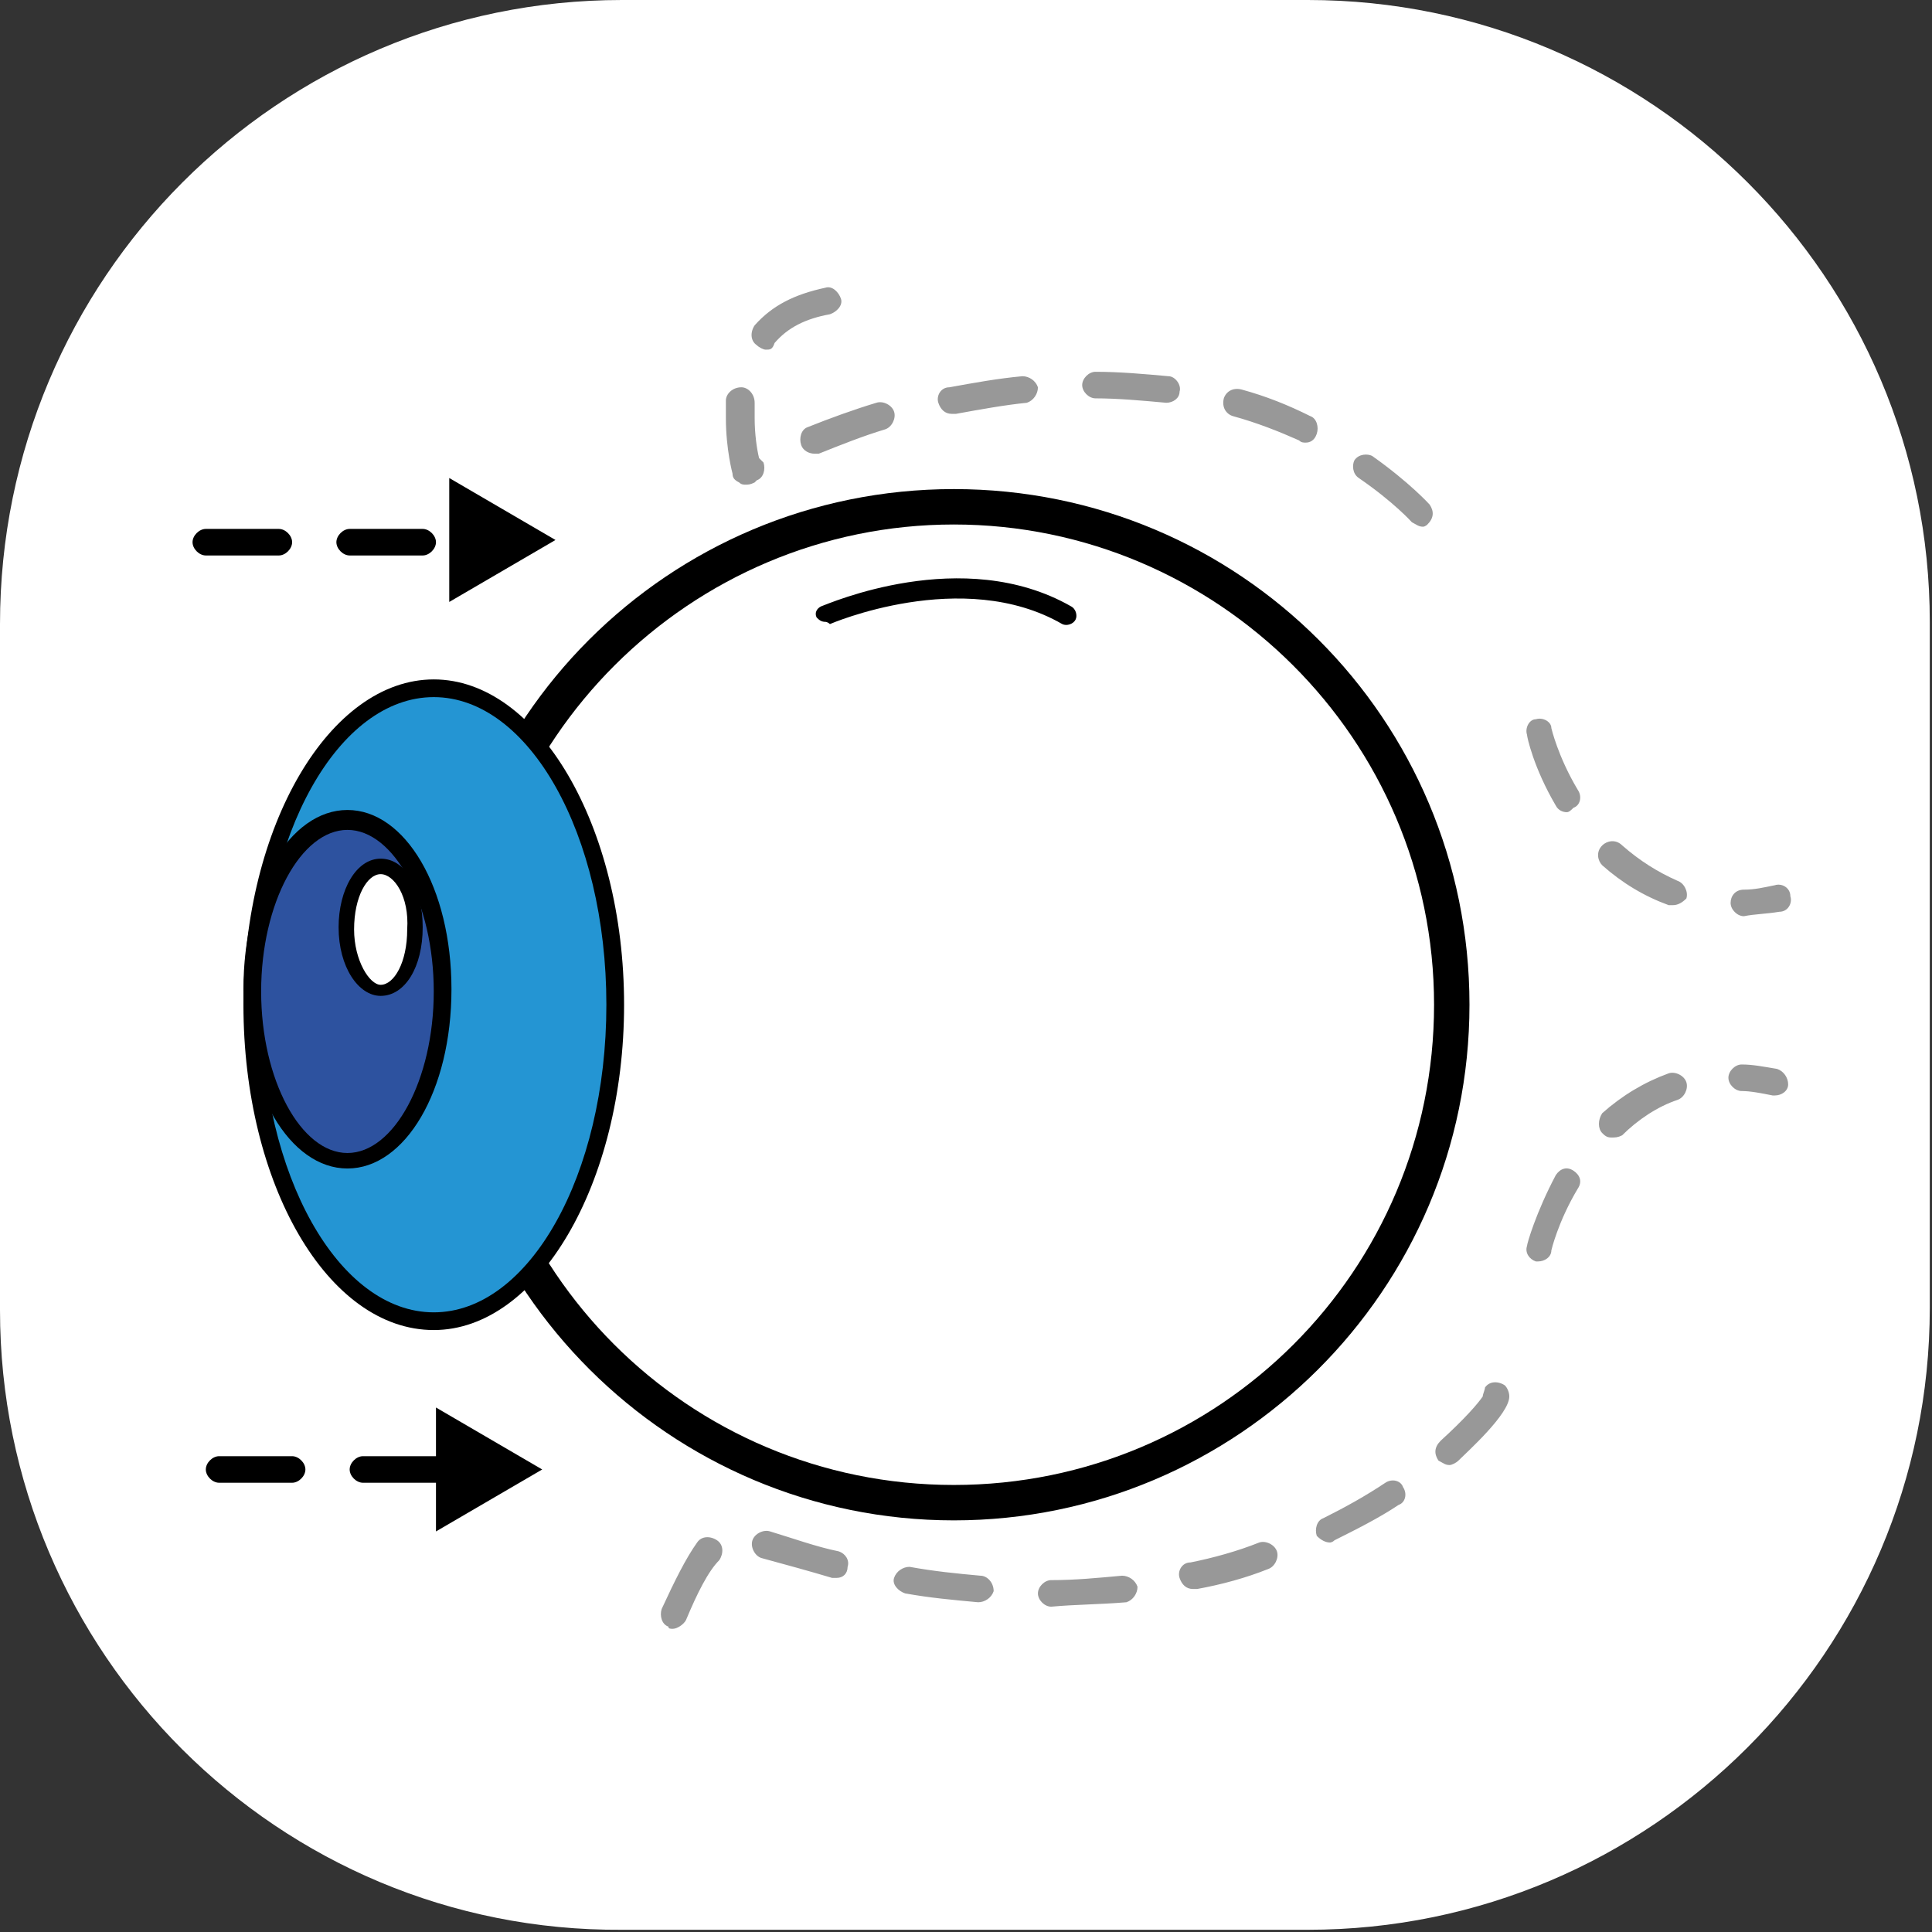
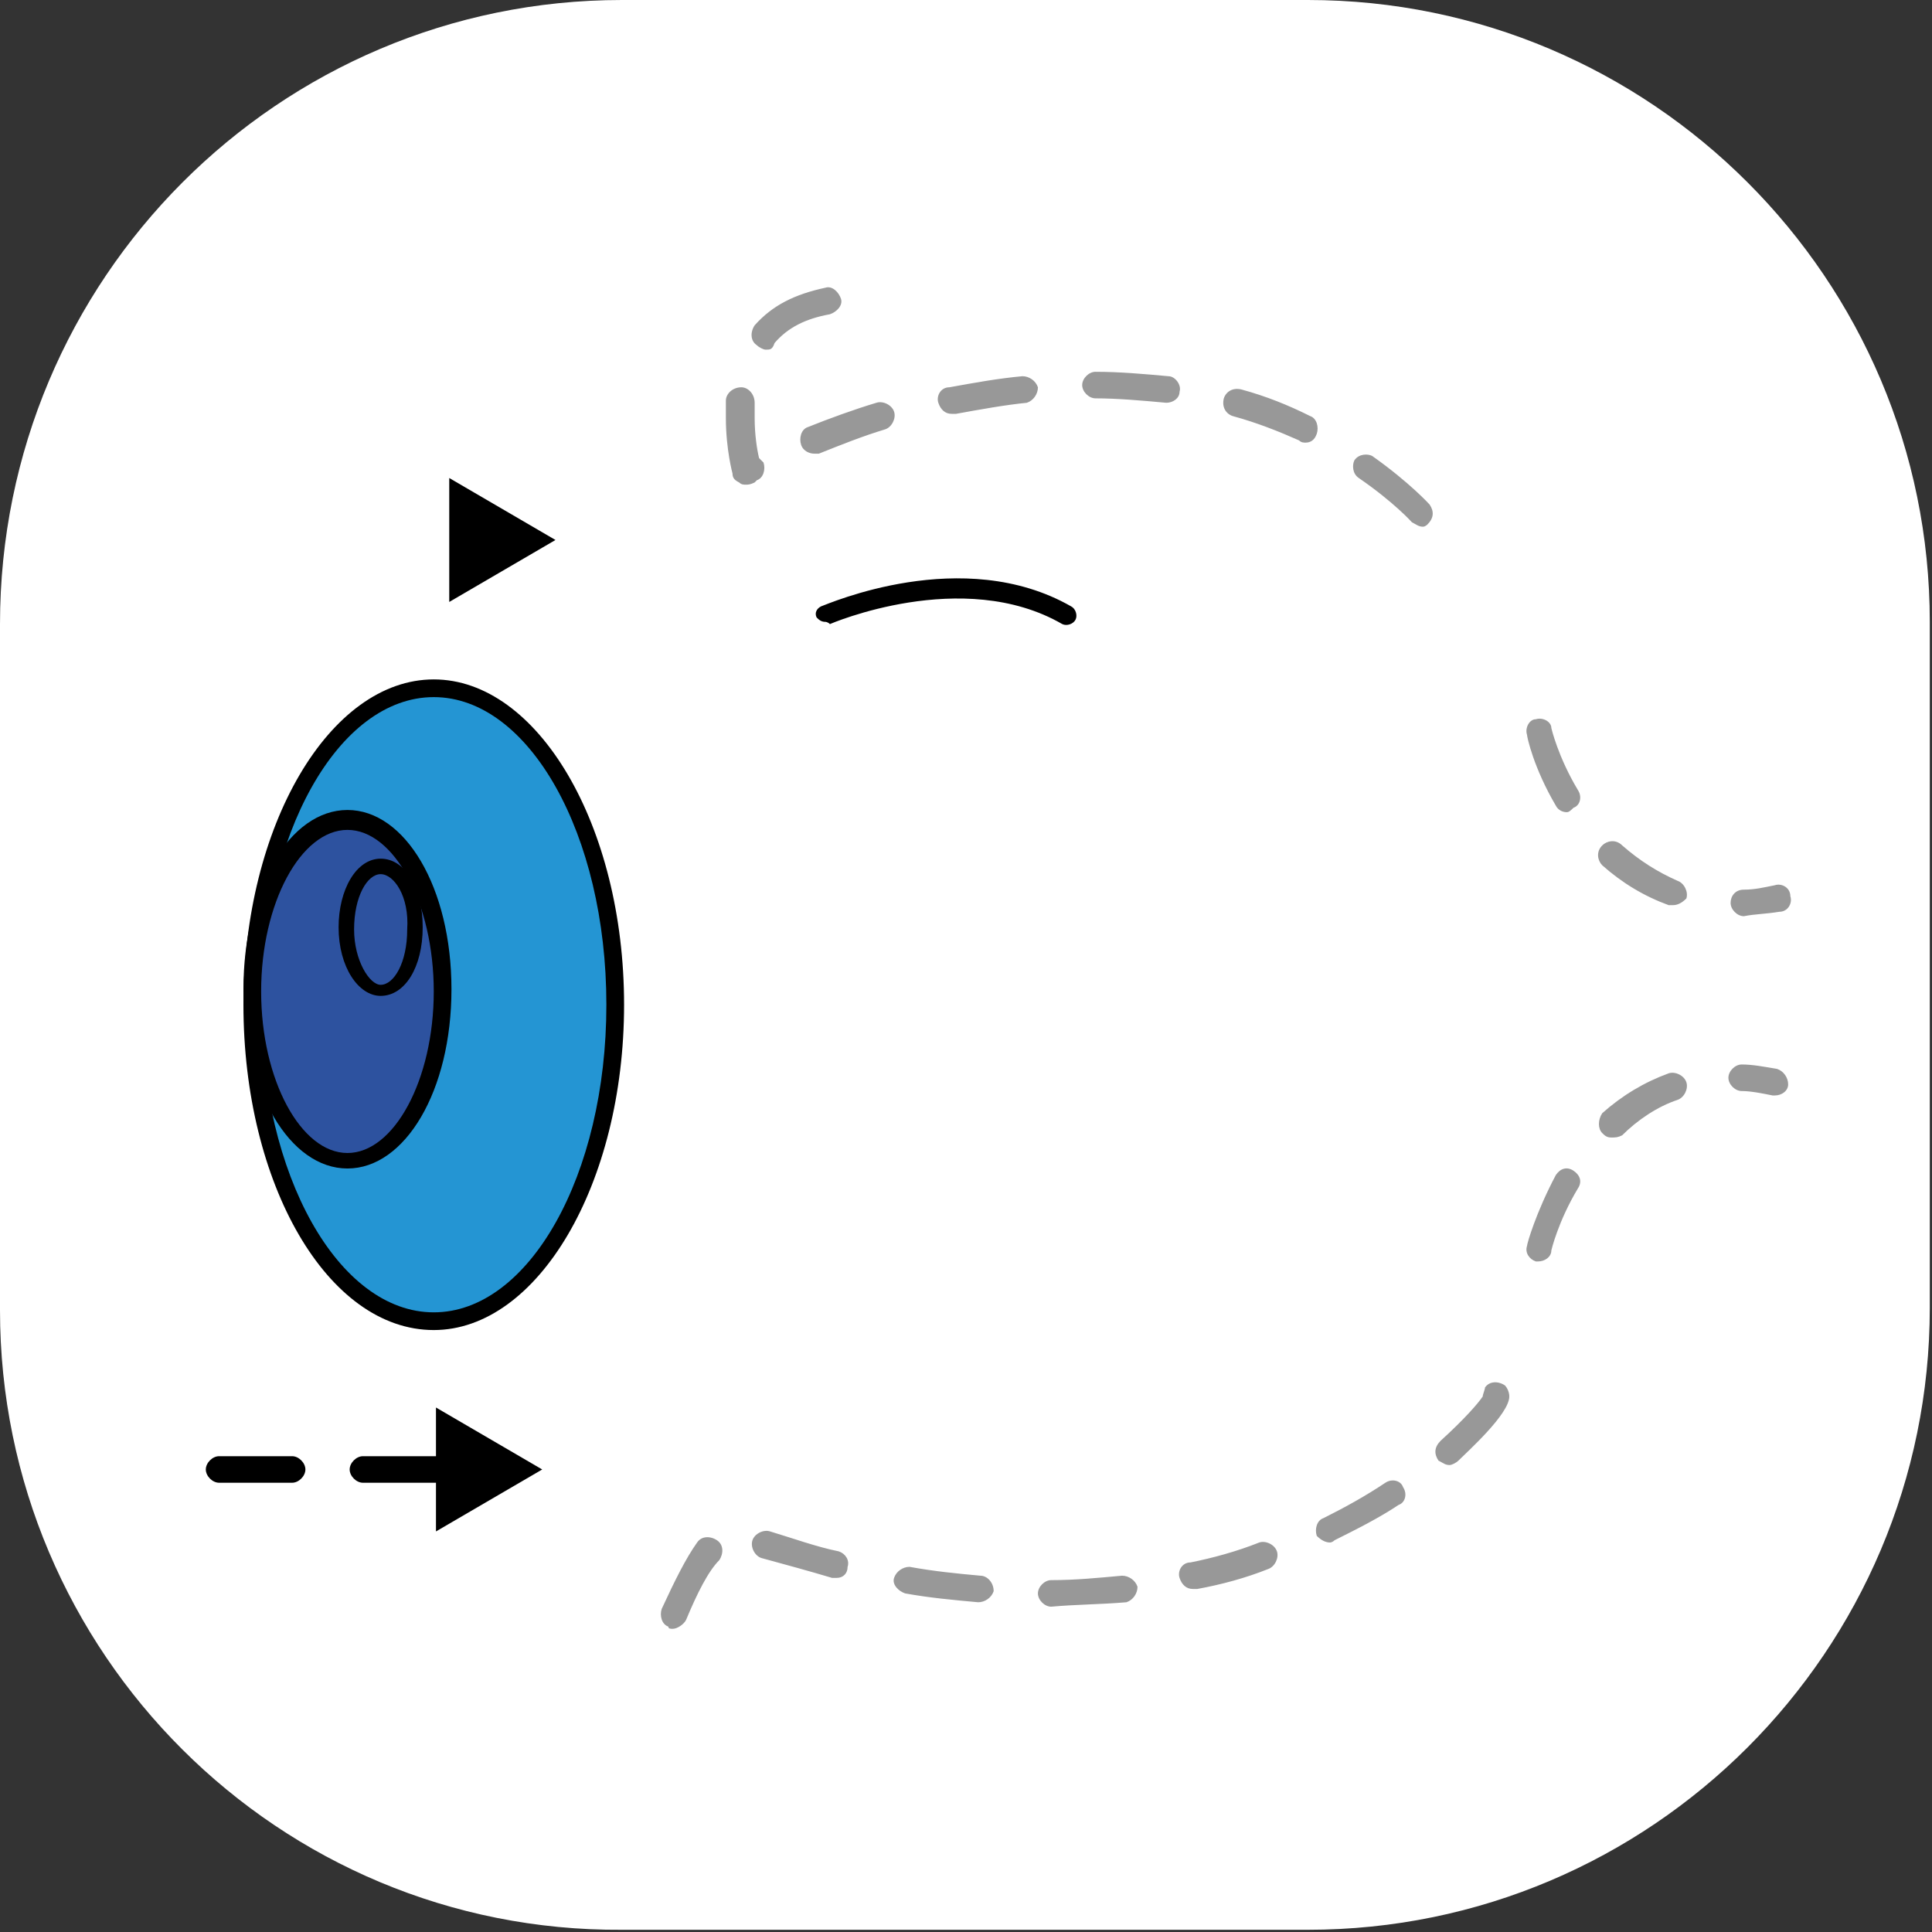
<svg xmlns="http://www.w3.org/2000/svg" version="1.1" id="Capa_1" x="0px" y="0px" viewBox="0 0 87.3 87.3" style="enable-background:new 0 0 87.3 87.3;" xml:space="preserve">
  <rect x="0" y="0" width="87.3" height="87.3" fill="#333333" stroke="none" />
  <style type="text/css">
	.st0{fill:#FFFFFF;}
	.st1{fill:#2495D3;}
	.st2{fill:#2D529F;}
	.st3{fill:#989898;}
</style>
  <g>
    <g>
      <g>
        <path class="st0" d="M28.1,0h31c15.5,0,28.1,12.6,28.1,28.1v31c0,15.5-12.6,28.1-28.1,28.1h-31C12.6,87.3,0,74.7,0,59.2v-31     C0,12.6,12.6,0,28.1,0z" />
      </g>
    </g>
    <g>
      <g>
-         <circle class="st0" cx="43.1" cy="45.4" r="22.5" />
-         <path d="M43.1,68.7c-12.8,0-23.3-10.4-23.3-23.3s10.4-23.3,23.3-23.3s23.3,10.4,23.3,23.3S55.9,68.7,43.1,68.7z M43.1,23.7     c-11.9,0-21.7,9.7-21.7,21.7s9.7,21.7,21.7,21.7s21.7-9.7,21.7-21.7S55,23.7,43.1,23.7z" />
-       </g>
+         </g>
      <g>
        <path d="M37.3,28.1c-0.2,0-0.3-0.1-0.4-0.2c-0.1-0.2,0-0.4,0.2-0.5c0.3-0.1,6.4-2.8,11.3,0c0.2,0.1,0.3,0.4,0.2,0.6     s-0.4,0.3-0.6,0.2c-4.5-2.6-10.5,0-10.5,0C37.4,28.1,37.3,28.1,37.3,28.1z" />
      </g>
      <g>
        <g>
          <ellipse class="st1" cx="19.6" cy="45.4" rx="8.2" ry="14.3" />
          <path d="M19.6,60.1c-4.8,0-8.6-6.6-8.6-14.7s3.9-14.7,8.6-14.7s8.6,6.6,8.6,14.7S24.3,60.1,19.6,60.1z M19.6,31.5      c-4.3,0-7.8,6.2-7.8,13.9s3.5,13.9,7.8,13.9s7.8-6.2,7.8-13.9S23.9,31.5,19.6,31.5z" />
        </g>
        <g>
          <ellipse class="st2" cx="15.7" cy="44.7" rx="4.3" ry="7.7" />
-           <path d="M15.7,52.8c-2.6,0-4.7-3.5-4.7-8.1s2.1-8.1,4.7-8.1s4.7,3.5,4.7,8.1S18.3,52.8,15.7,52.8z M15.7,37.5      c-2.1,0-3.9,3.3-3.9,7.3s1.8,7.3,3.9,7.3c2.1,0,3.9-3.3,3.9-7.3S17.8,37.5,15.7,37.5z" />
+           <path d="M15.7,52.8c-2.6,0-4.7-3.5-4.7-8.1s2.1-8.1,4.7-8.1s4.7,3.5,4.7,8.1S18.3,52.8,15.7,52.8M15.7,37.5      c-2.1,0-3.9,3.3-3.9,7.3s1.8,7.3,3.9,7.3c2.1,0,3.9-3.3,3.9-7.3S17.8,37.5,15.7,37.5z" />
        </g>
        <g>
-           <ellipse class="st0" cx="17.2" cy="42" rx="1.6" ry="2.8" />
          <path d="M17.2,45c-1,0-1.9-1.3-1.9-3.1c0-1.7,0.8-3.1,1.9-3.1s1.9,1.3,1.9,3.1C19.1,43.7,18.3,45,17.2,45z M17.2,39.5      c-0.6,0-1.2,1-1.2,2.5c0,1.4,0.7,2.5,1.2,2.5c0.6,0,1.2-1,1.2-2.5C18.5,40.5,17.8,39.5,17.2,39.5z" />
        </g>
      </g>
      <g>
        <g>
          <path d="M19.7,67h-3.3c-0.3,0-0.6-0.3-0.6-0.6s0.3-0.6,0.6-0.6h3.3c0.3,0,0.6,0.3,0.6,0.6S20,67,19.7,67z M13.2,67H9.9      c-0.3,0-0.6-0.3-0.6-0.6s0.3-0.6,0.6-0.6h3.3c0.3,0,0.6,0.3,0.6,0.6S13.5,67,13.2,67z" />
        </g>
        <g>
          <g>
            <polygon points="19.7,69.2 24.5,66.4 19.7,63.6      " />
          </g>
        </g>
      </g>
      <g>
        <g>
-           <path d="M19.1,25.1h-3.3c-0.3,0-0.6-0.3-0.6-0.6s0.3-0.6,0.6-0.6h3.3c0.3,0,0.6,0.3,0.6,0.6S19.4,25.1,19.1,25.1z M12.6,25.1      H9.3c-0.3,0-0.6-0.3-0.6-0.6s0.3-0.6,0.6-0.6h3.3c0.3,0,0.6,0.3,0.6,0.6S12.9,25.1,12.6,25.1z" />
-         </g>
+           </g>
        <g>
          <g>
            <polygon points="20.3,27.2 25.1,24.4 20.3,21.6      " />
          </g>
        </g>
      </g>
      <g>
        <path class="st3" d="M78.8,41.4c-0.3,0-0.6-0.3-0.6-0.6c0-0.3,0.2-0.6,0.6-0.6c0.5,0,0.9-0.1,1.4-0.2c0.3-0.1,0.7,0.1,0.7,0.5     c0.1,0.3-0.1,0.7-0.5,0.7C79.8,41.3,79.3,41.3,78.8,41.4C78.8,41.4,78.8,41.4,78.8,41.4z M75.6,40.9c-0.1,0-0.1,0-0.2,0     c-1.1-0.4-2.1-1-3-1.8c-0.2-0.2-0.3-0.6,0-0.9c0.2-0.2,0.6-0.3,0.9,0c0.8,0.7,1.6,1.2,2.5,1.6c0.3,0.1,0.5,0.5,0.4,0.8     C76,40.8,75.8,40.9,75.6,40.9z M70.8,36.7c-0.2,0-0.4-0.1-0.5-0.3c-1-1.7-1.3-3.1-1.3-3.2c-0.1-0.3,0.1-0.7,0.4-0.7     c0.3-0.1,0.7,0.1,0.7,0.4c0,0,0.3,1.3,1.2,2.8c0.2,0.3,0.1,0.7-0.2,0.8C71,36.6,70.9,36.7,70.8,36.7z" />
      </g>
      <g>
        <path class="st3" d="M69.5,57c0,0-0.1,0-0.1,0c-0.3-0.1-0.5-0.4-0.4-0.7c0-0.1,0.4-1.5,1.3-3.2c0.2-0.3,0.5-0.4,0.8-0.2     s0.4,0.5,0.2,0.8c-0.9,1.5-1.2,2.8-1.2,2.8C70.1,56.8,69.8,57,69.5,57z M72.8,51.4c-0.2,0-0.3-0.1-0.4-0.2     c-0.2-0.2-0.2-0.6,0-0.9c0.9-0.8,1.9-1.4,3-1.8c0.3-0.1,0.7,0.1,0.8,0.4c0.1,0.3-0.1,0.7-0.4,0.8c-0.9,0.3-1.8,0.9-2.5,1.6     C73.1,51.4,73,51.4,72.8,51.4z M80.2,49.5c0,0-0.1,0-0.1,0c-0.5-0.1-1-0.2-1.4-0.2c-0.3,0-0.6-0.3-0.6-0.6c0-0.3,0.3-0.6,0.6-0.6     c0.5,0,1,0.1,1.6,0.2c0.3,0.1,0.5,0.4,0.5,0.7C80.8,49.3,80.5,49.5,80.2,49.5z" />
      </g>
      <g>
        <path class="st3" d="M30.4,73.6c-0.1,0-0.2,0-0.2-0.1c-0.3-0.1-0.4-0.5-0.3-0.8c0.6-1.3,1.1-2.3,1.6-3c0.2-0.3,0.6-0.3,0.9-0.1     c0.3,0.2,0.3,0.6,0.1,0.9C32,71,31.5,72,31,73.2C30.9,73.4,30.6,73.6,30.4,73.6z M47.5,72.6c-0.3,0-0.6-0.3-0.6-0.6     c0-0.3,0.3-0.6,0.6-0.6c1.1,0,2.1-0.1,3.2-0.2c0.3,0,0.6,0.2,0.7,0.5c0,0.3-0.2,0.6-0.5,0.7C49.7,72.5,48.6,72.5,47.5,72.6     C47.5,72.6,47.5,72.6,47.5,72.6z M44.2,72.4C44.2,72.4,44.2,72.4,44.2,72.4c-1.1-0.1-2.2-0.2-3.3-0.4c-0.3-0.1-0.6-0.4-0.5-0.7     c0.1-0.3,0.4-0.5,0.7-0.5c1.1,0.2,2.1,0.3,3.2,0.4c0.3,0,0.6,0.3,0.6,0.7C44.8,72.2,44.5,72.4,44.2,72.4z M53.9,71.8     c-0.3,0-0.5-0.2-0.6-0.5c-0.1-0.3,0.1-0.7,0.5-0.7c1-0.2,2.1-0.5,3.1-0.9c0.3-0.1,0.7,0.1,0.8,0.4c0.1,0.3-0.1,0.7-0.4,0.8     c-1,0.4-2.1,0.7-3.2,0.9C54,71.8,54,71.8,53.9,71.8z M37.8,71.3c-0.1,0-0.1,0-0.2,0c-1-0.3-2.1-0.6-3.2-0.9     c-0.3-0.1-0.5-0.5-0.4-0.8c0.1-0.3,0.5-0.5,0.8-0.4c1,0.3,2.1,0.7,3.1,0.9c0.3,0.1,0.5,0.4,0.4,0.7     C38.3,71.1,38.1,71.3,37.8,71.3z M60.1,69.7c-0.2,0-0.4-0.1-0.6-0.3c-0.1-0.3,0-0.7,0.3-0.8c1-0.5,1.9-1,2.8-1.6     c0.3-0.2,0.7-0.1,0.8,0.2c0.2,0.3,0.1,0.7-0.2,0.8c-0.9,0.6-1.9,1.1-2.9,1.6C60.2,69.7,60.1,69.7,60.1,69.7z M65.5,66.2     c-0.2,0-0.3-0.1-0.5-0.2c-0.2-0.3-0.2-0.6,0.1-0.9c1.1-1,1.7-1.7,1.9-2c0-0.1,0.1-0.3,0.1-0.4c0.2-0.3,0.6-0.3,0.9-0.1     c0.1,0.1,0.2,0.3,0.2,0.5c0,0.8-1.9,2.5-2.3,2.9C65.8,66.1,65.6,66.2,65.5,66.2z" />
      </g>
      <g>
        <path class="st3" d="M64.3,23.8c-0.2,0-0.3-0.1-0.5-0.2c0,0-0.8-0.9-2.4-2c-0.3-0.2-0.3-0.6-0.2-0.8c0.2-0.3,0.6-0.3,0.8-0.2     c1.7,1.2,2.6,2.2,2.6,2.2c0.2,0.3,0.2,0.6-0.1,0.9C64.5,23.7,64.4,23.8,64.3,23.8z M33.7,21.9c-0.1,0-0.2,0-0.3-0.1     c-0.2-0.1-0.3-0.2-0.3-0.4c0,0-0.3-1.1-0.3-2.5c0-0.3,0-0.5,0-0.8c0-0.3,0.3-0.6,0.7-0.6c0.3,0,0.6,0.3,0.6,0.7     c0,0.2,0,0.5,0,0.7c0,0.7,0.1,1.4,0.2,1.8c0.1,0.1,0.1,0.1,0.2,0.2c0.1,0.3,0,0.7-0.3,0.8l-0.1,0.1     C33.9,21.9,33.8,21.9,33.7,21.9z M36.8,20.5c-0.2,0-0.5-0.1-0.6-0.4c-0.1-0.3,0-0.7,0.3-0.8c1-0.4,2.1-0.8,3.1-1.1     c0.3-0.1,0.7,0.1,0.8,0.4c0.1,0.3-0.1,0.7-0.4,0.8c-1,0.3-2,0.7-3,1.1C37,20.5,36.9,20.5,36.8,20.5z M59,20c-0.1,0-0.2,0-0.3-0.1     c-0.9-0.4-1.9-0.8-3-1.1c-0.3-0.1-0.5-0.4-0.4-0.8c0.1-0.3,0.4-0.5,0.8-0.4c1.1,0.3,2.1,0.7,3.1,1.2c0.3,0.1,0.4,0.5,0.3,0.8     C59.4,19.9,59.2,20,59,20z M43,18.7c-0.3,0-0.5-0.2-0.6-0.5c-0.1-0.3,0.1-0.7,0.5-0.7c1.1-0.2,2.2-0.4,3.3-0.5     c0.3,0,0.6,0.2,0.7,0.5c0,0.3-0.2,0.6-0.5,0.7c-1,0.1-2.1,0.3-3.2,0.5C43.1,18.7,43.1,18.7,43,18.7z M52.7,18.2     C52.7,18.2,52.7,18.2,52.7,18.2c-1.1-0.1-2.2-0.2-3.2-0.2c-0.3,0-0.6-0.3-0.6-0.6c0-0.3,0.3-0.6,0.6-0.6c0,0,0,0,0,0     c1.1,0,2.2,0.1,3.3,0.2c0.3,0,0.6,0.4,0.5,0.7C53.3,18,53,18.2,52.7,18.2z M34.6,15.8c-0.1,0-0.3-0.1-0.4-0.2     c-0.3-0.2-0.3-0.6-0.1-0.9c0.8-0.9,1.8-1.4,3.2-1.7c0.3-0.1,0.6,0.2,0.7,0.5c0.1,0.3-0.2,0.6-0.5,0.7c-1.1,0.2-1.9,0.6-2.5,1.3     C34.9,15.8,34.8,15.8,34.6,15.8z" />
      </g>
    </g>
  </g>
</svg>